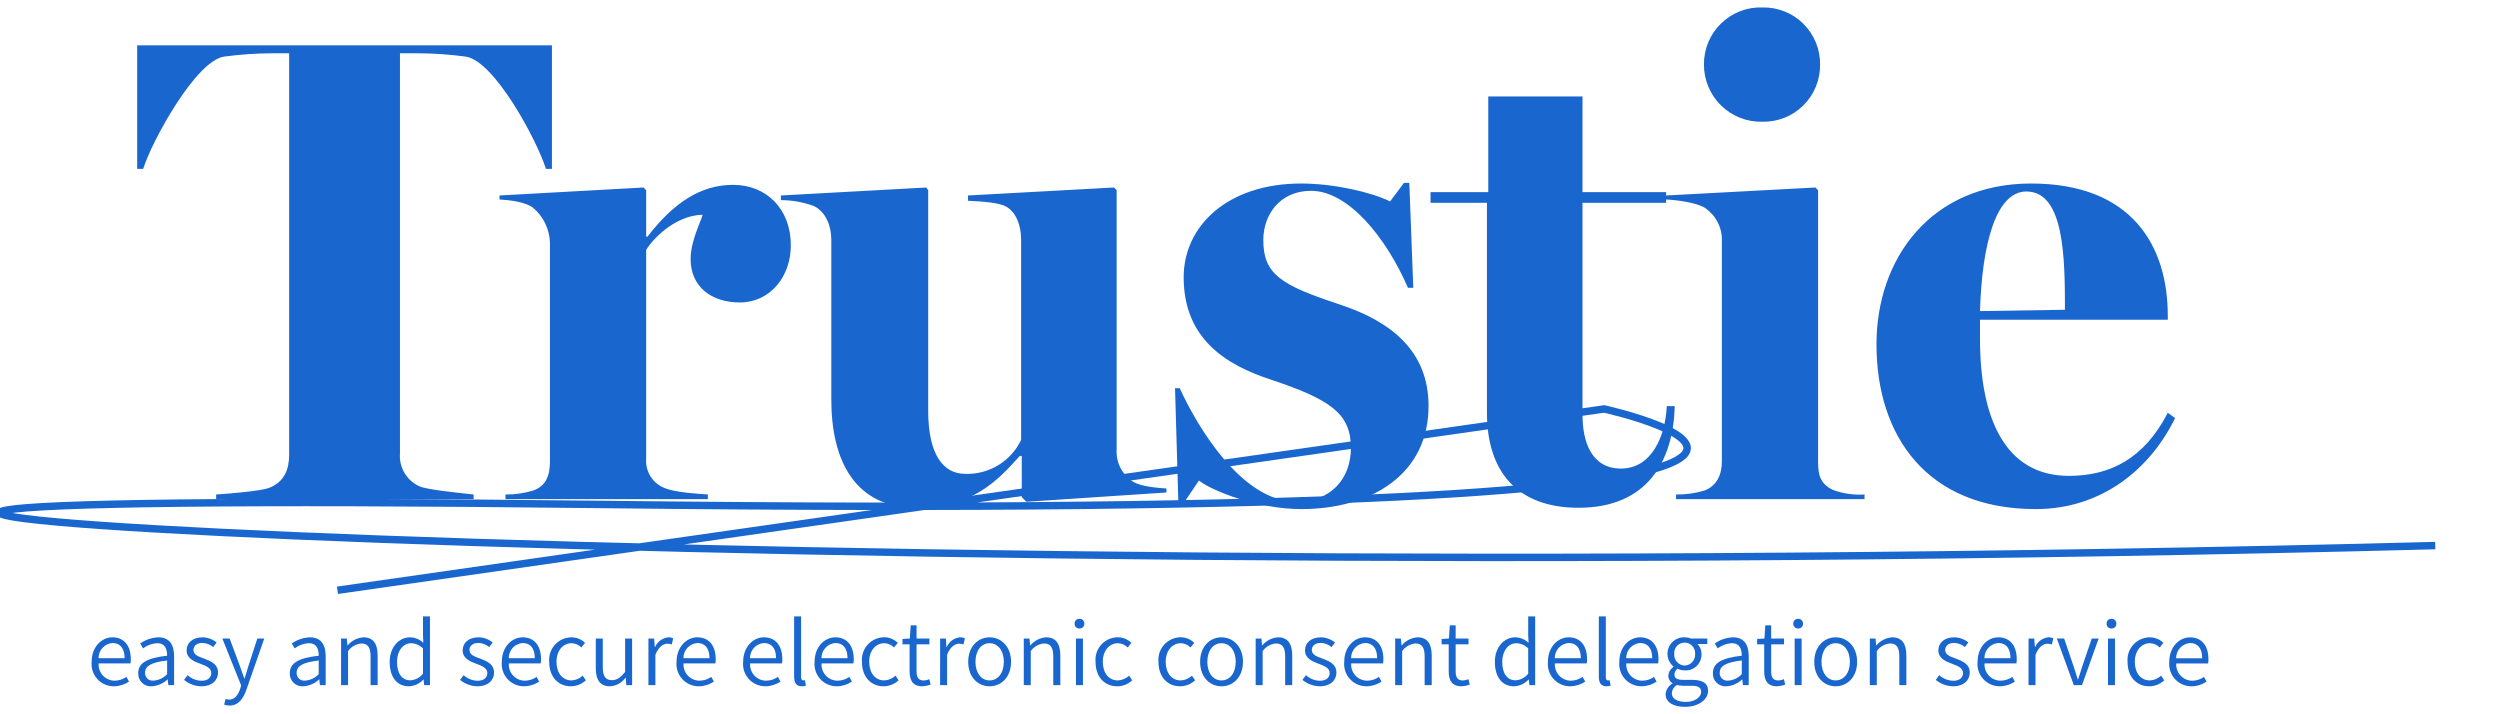
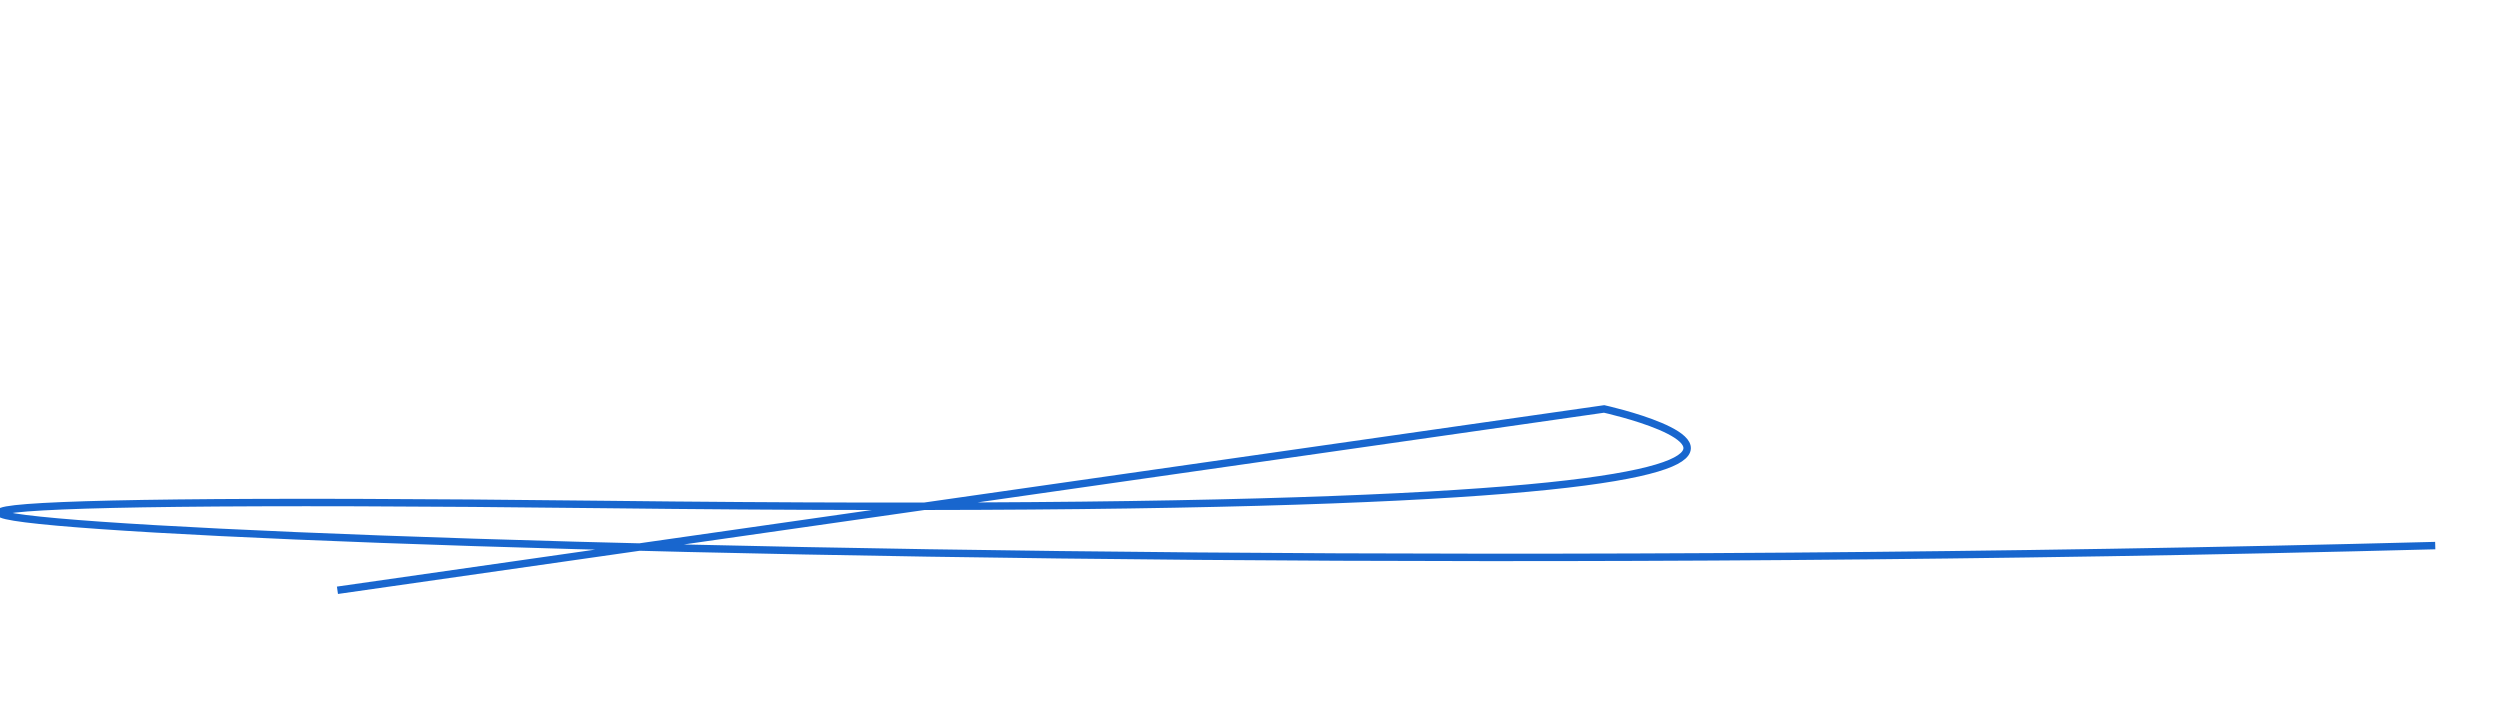
<svg xmlns="http://www.w3.org/2000/svg" width="168" height="48" viewBox="0 0 168 48" fill="none">
  <g clip-path="url(#clip0_399_189)">
-     <path d="M14.525 33.541H31.828V33.229C30.981 33.139 28.751 32.916 28.216 32.693C27.788 32.508 27.428 32.193 27.188 31.792C26.948 31.392 26.84 30.926 26.878 30.46V3.581H28.082C29.156 3.584 30.229 3.659 31.293 3.804C33.21 4.072 36.064 9.385 36.689 11.35H37.09V3.045H9.219V11.35H9.62C10.245 9.385 13.188 4.072 15.061 3.804C16.125 3.66 17.197 3.586 18.271 3.581H19.431V30.55C19.431 31.532 19.119 32.38 18.093 32.782C17.513 33.005 15.284 33.184 14.525 33.229V33.541ZM33.968 33.541H47.569V33.229C46.901 33.184 45.34 33.095 44.626 32.782C44.244 32.624 43.921 32.349 43.705 31.996C43.489 31.643 43.39 31.23 43.422 30.817V16.797C43.779 16.172 45.295 14.476 47.213 14.431C47.079 14.967 46.41 16.172 46.41 17.422C46.41 19.253 47.792 20.325 49.71 20.325C51.761 20.325 53.144 18.583 53.144 16.485C53.144 14.029 51.494 12.422 49.264 12.422C47.124 12.422 45.295 13.583 43.511 15.904H43.422V12.779L43.244 12.6L33.567 13.136V13.404C34.325 13.449 35.306 13.583 35.797 13.94C36.147 14.229 36.432 14.59 36.632 14.998C36.831 15.406 36.942 15.852 36.956 16.306V30.996C36.956 31.978 36.689 32.648 35.841 32.961C35.235 33.147 34.603 33.237 33.968 33.229V33.541ZM61.572 34.122C65.318 34.122 67.012 32.336 68.529 30.639H68.662V33.407L68.975 33.72L78.384 33.095V32.827C77.715 32.782 76.689 32.693 76.154 32.38C75.788 32.15 75.492 31.825 75.295 31.44C75.099 31.055 75.011 30.624 75.039 30.192V12.779L74.861 12.6L65.05 13.136V13.493C66.076 13.538 67.191 13.627 67.637 13.895C68.306 14.297 68.618 15.19 68.618 16.083V29.567C68.28 30.269 67.747 30.858 67.082 31.262C66.417 31.666 65.649 31.868 64.872 31.844C63.356 31.844 62.375 30.505 62.375 27.603V12.779L62.241 12.6L52.475 13.136V13.449C53.236 13.449 53.991 13.585 54.705 13.851C55.507 14.252 55.864 15.19 55.864 16.128V26.844C55.864 31.041 57.514 34.122 61.572 34.122ZM87.436 34.211C92.252 34.211 95.998 31.8 95.998 27.29C95.998 23.629 93.546 21.62 90.023 20.459C86.099 19.164 84.894 18.449 84.894 16.128C84.894 14.476 85.965 12.823 88.105 12.823C90.603 12.823 93.144 15.949 94.616 19.342H94.973L94.705 12.288H94.348L93.412 13.538C92.163 12.913 89.621 12.332 87.436 12.332C82.487 12.332 79.543 15.19 79.543 18.628C79.543 22.78 82.397 24.522 85.385 25.504C89.398 26.844 90.781 27.781 90.781 30.103C90.781 32.202 89.398 33.72 87.124 33.72C83.468 33.72 80.48 28.719 79.276 26.085H78.963L79.186 33.809H79.543L80.569 32.291C81.461 33.005 84.582 34.211 87.436 34.211ZM106.077 34.122C110.759 34.122 112.453 30.907 112.543 27.29H112.008C111.918 29.255 111.026 31.487 108.931 31.487C106.924 31.487 106.344 29.657 106.344 27.871V13.627H111.963V12.913H106.344V6.483H100.012V12.913H96.132V13.627H99.923V27.737C99.923 31.71 101.974 34.122 106.077 34.122ZM118.429 8.18C118.938 8.192 119.444 8.101 119.917 7.913C120.391 7.725 120.821 7.443 121.183 7.085C121.545 6.726 121.832 6.299 122.025 5.827C122.218 5.356 122.315 4.85 122.309 4.34C122.315 3.83 122.218 3.324 122.025 2.853C121.832 2.381 121.545 1.954 121.183 1.595C120.821 1.237 120.391 0.955 119.917 0.767C119.444 0.579 118.938 0.488 118.429 0.5C117.917 0.483 117.406 0.57 116.928 0.756C116.451 0.942 116.015 1.223 115.649 1.582C115.282 1.94 114.992 2.37 114.795 2.844C114.599 3.318 114.5 3.827 114.505 4.34C114.504 4.852 114.605 5.359 114.803 5.832C115.001 6.304 115.291 6.732 115.657 7.09C116.023 7.448 116.457 7.729 116.933 7.916C117.409 8.103 117.918 8.193 118.429 8.18ZM112.632 33.541H125.297V33.229C124.569 33.276 123.84 33.169 123.156 32.916C122.353 32.514 122.175 31.978 122.175 31.041V12.779L121.997 12.6L111.963 13.136V13.404C112.766 13.449 114.059 13.627 114.594 13.984C114.953 14.232 115.244 14.566 115.439 14.957C115.634 15.347 115.727 15.781 115.709 16.217V30.996C115.709 31.934 115.352 32.648 114.549 32.961C113.928 33.15 113.281 33.24 112.632 33.229V33.541ZM136.802 34.211C141.261 34.211 144.516 31.487 146.166 28.094L145.676 27.737C144.07 30.862 141.752 31.978 139.031 31.978C134.706 31.978 133.056 28.049 133.056 22.78V21.486H145.676V21.218C145.676 16.574 143.312 12.332 136.49 12.332C129.756 12.332 126.099 17.378 126.099 23.138C126.099 29.299 129.488 34.211 136.802 34.211ZM133.056 20.905C133.19 16.395 134.126 12.868 136.177 12.868C138.719 12.868 138.764 17.333 138.764 20.816L133.056 20.905Z" fill="#1966CE" />
-     <path d="M7.642 46.119C8.009 46.117 8.366 46.006 8.668 45.8L8.494 45.487C8.262 45.652 7.985 45.741 7.7 45.742C7.552 45.741 7.406 45.71 7.27 45.65C7.135 45.59 7.013 45.503 6.913 45.395C6.812 45.286 6.735 45.157 6.686 45.017C6.637 44.878 6.617 44.729 6.628 44.581H8.768C8.786 44.488 8.793 44.392 8.791 44.297C8.79 43.391 8.338 42.828 7.556 42.828C6.837 42.828 6.158 43.46 6.158 44.476C6.138 44.684 6.161 44.893 6.226 45.092C6.291 45.29 6.397 45.472 6.537 45.627C6.676 45.782 6.847 45.905 7.038 45.99C7.228 46.075 7.434 46.119 7.642 46.119ZM6.622 44.232C6.618 43.974 6.714 43.724 6.888 43.534C7.063 43.344 7.304 43.228 7.561 43.211C8.071 43.211 8.373 43.565 8.373 44.232H6.622ZM10.199 46.119C10.594 46.095 10.967 45.933 11.254 45.66H11.271L11.312 46.043H11.7V44.099C11.7 43.344 11.399 42.828 10.64 42.828C10.203 42.845 9.78 42.988 9.422 43.24L9.614 43.571C9.888 43.36 10.219 43.239 10.564 43.222C11.103 43.222 11.237 43.64 11.231 44.064C9.886 44.215 9.289 44.551 9.289 45.236C9.283 45.356 9.302 45.476 9.346 45.588C9.39 45.7 9.458 45.801 9.544 45.885C9.63 45.968 9.733 46.032 9.846 46.073C9.959 46.113 10.079 46.129 10.199 46.119ZM10.327 45.736C10.252 45.746 10.177 45.741 10.105 45.719C10.034 45.697 9.968 45.659 9.912 45.609C9.857 45.558 9.813 45.496 9.785 45.426C9.756 45.357 9.743 45.282 9.747 45.207C9.747 44.778 10.124 44.511 11.231 44.383V45.3C10.997 45.556 10.673 45.712 10.327 45.736ZM13.532 46.119C14.257 46.119 14.651 45.701 14.651 45.202C14.651 44.604 14.141 44.424 13.683 44.244C13.324 44.116 12.999 43.994 12.999 43.681C12.999 43.425 13.19 43.205 13.608 43.205C13.872 43.215 14.125 43.313 14.327 43.483L14.559 43.176C14.29 42.956 13.955 42.833 13.608 42.828C12.93 42.828 12.54 43.216 12.54 43.704C12.54 44.24 13.021 44.447 13.468 44.609C13.821 44.737 14.198 44.888 14.198 45.225C14.198 45.515 13.984 45.747 13.549 45.747C13.198 45.742 12.862 45.608 12.604 45.37L12.366 45.689C12.695 45.96 13.106 46.112 13.532 46.119ZM15.422 47.414C16.031 47.414 16.356 46.932 16.564 46.334L17.758 42.909H17.294L16.709 44.704C16.622 44.977 16.531 45.302 16.442 45.586H16.413C16.308 45.302 16.198 44.977 16.101 44.704L15.432 42.91H14.941L16.205 46.061L16.135 46.304C15.996 46.711 15.764 47.013 15.405 47.013C15.322 47.011 15.24 46.996 15.162 46.968L15.063 47.351C15.178 47.395 15.3 47.416 15.422 47.413V47.414ZM20.385 46.119C20.779 46.095 21.153 45.933 21.44 45.66H21.459L21.498 46.043H21.886V44.099C21.886 43.344 21.585 42.828 20.825 42.828C20.388 42.845 19.966 42.988 19.608 43.24L19.799 43.571C20.073 43.36 20.405 43.239 20.75 43.222C21.289 43.222 21.422 43.64 21.417 44.064C20.072 44.215 19.475 44.551 19.475 45.236C19.468 45.356 19.488 45.476 19.532 45.588C19.576 45.7 19.643 45.801 19.73 45.885C19.816 45.968 19.919 46.032 20.032 46.073C20.145 46.113 20.265 46.129 20.385 46.119ZM20.512 45.736C20.438 45.746 20.363 45.741 20.291 45.719C20.219 45.697 20.153 45.659 20.098 45.609C20.042 45.558 19.999 45.496 19.97 45.426C19.942 45.357 19.929 45.282 19.933 45.207C19.933 44.778 20.309 44.511 21.417 44.383V45.3C21.182 45.556 20.858 45.712 20.512 45.736ZM22.92 46.043H23.39V43.751C23.493 43.606 23.626 43.486 23.78 43.398C23.934 43.31 24.105 43.256 24.282 43.24C24.717 43.24 24.902 43.508 24.902 44.11V46.043H25.377V44.052C25.377 43.251 25.076 42.828 24.421 42.828C24.218 42.842 24.02 42.897 23.838 42.99C23.657 43.083 23.497 43.211 23.366 43.367H23.348L23.304 42.909H22.921L22.92 46.043ZM27.479 46.119C27.849 46.102 28.198 45.939 28.449 45.666H28.466L28.505 46.043H28.893V41.423H28.425V42.653L28.449 43.199C28.207 42.965 27.886 42.833 27.55 42.828C26.831 42.828 26.186 43.466 26.186 44.476C26.186 45.527 26.692 46.119 27.479 46.119ZM27.578 45.717C27.004 45.717 26.679 45.247 26.679 44.475C26.679 43.743 27.091 43.224 27.624 43.224C27.926 43.233 28.212 43.357 28.424 43.573V45.27C28.323 45.4 28.195 45.508 28.05 45.585C27.904 45.662 27.744 45.708 27.579 45.718L27.578 45.717ZM32.082 46.119C32.806 46.119 33.2 45.701 33.2 45.202C33.2 44.604 32.69 44.424 32.232 44.244C31.873 44.116 31.548 43.994 31.548 43.681C31.548 43.425 31.74 43.205 32.157 43.205C32.421 43.215 32.674 43.313 32.876 43.483L33.108 43.176C32.839 42.956 32.504 42.833 32.157 42.828C31.479 42.828 31.09 43.216 31.09 43.704C31.09 44.24 31.572 44.447 32.018 44.609C32.371 44.737 32.748 44.888 32.748 45.225C32.748 45.515 32.534 45.747 32.099 45.747C31.748 45.742 31.412 45.608 31.154 45.37L30.916 45.689C31.246 45.961 31.657 46.112 32.084 46.119H32.082ZM35.206 46.119C35.572 46.117 35.93 46.006 36.232 45.8L36.058 45.487C35.826 45.652 35.549 45.741 35.264 45.742C35.116 45.741 34.97 45.709 34.835 45.65C34.7 45.59 34.578 45.502 34.478 45.394C34.378 45.285 34.301 45.157 34.252 45.017C34.203 44.877 34.183 44.729 34.194 44.581H36.334C36.352 44.488 36.359 44.392 36.357 44.297C36.357 43.392 35.905 42.828 35.123 42.828C34.402 42.828 33.722 43.46 33.722 44.476C33.702 44.684 33.724 44.894 33.79 45.092C33.855 45.29 33.961 45.473 34.101 45.628C34.241 45.782 34.412 45.906 34.603 45.991C34.793 46.075 35 46.119 35.208 46.119H35.206ZM34.188 44.232C34.184 43.974 34.279 43.724 34.454 43.534C34.629 43.344 34.87 43.228 35.127 43.211C35.637 43.211 35.939 43.565 35.939 44.232H34.188ZM38.36 46.119C38.734 46.115 39.094 45.972 39.369 45.717L39.16 45.404C38.955 45.598 38.687 45.712 38.405 45.724C37.802 45.724 37.396 45.225 37.396 44.474C37.396 43.723 37.831 43.224 38.416 43.224C38.661 43.23 38.894 43.332 39.066 43.508L39.315 43.2C39.07 42.96 38.74 42.826 38.397 42.828C38.188 42.831 37.982 42.876 37.792 42.961C37.602 43.047 37.431 43.171 37.292 43.326C37.152 43.48 37.045 43.663 36.979 43.861C36.913 44.059 36.888 44.268 36.907 44.476C36.907 45.515 37.539 46.119 38.36 46.119ZM40.986 46.119C41.192 46.109 41.393 46.052 41.574 45.952C41.755 45.852 41.911 45.713 42.03 45.544H42.047L42.089 46.043H42.478V42.909H42.008V45.155C41.696 45.538 41.458 45.707 41.127 45.707C40.687 45.707 40.507 45.439 40.507 44.842V42.909H40.037V44.9C40.037 45.701 40.333 46.119 40.988 46.119H40.986ZM43.574 46.043H44.043V44C44.258 43.453 44.582 43.257 44.849 43.257C44.95 43.256 45.05 43.274 45.145 43.309L45.237 42.897C45.135 42.846 45.021 42.822 44.907 42.828C44.714 42.847 44.53 42.919 44.374 43.034C44.218 43.149 44.096 43.305 44.02 43.483H44.002L43.958 42.909H43.575L43.574 46.043ZM46.947 46.119C47.314 46.117 47.671 46.006 47.973 45.8L47.799 45.487C47.567 45.652 47.29 45.741 47.005 45.742C46.857 45.741 46.711 45.71 46.575 45.65C46.44 45.59 46.318 45.503 46.218 45.395C46.117 45.286 46.04 45.157 45.991 45.017C45.942 44.878 45.922 44.729 45.932 44.581H48.073C48.091 44.488 48.098 44.392 48.096 44.297C48.096 43.392 47.644 42.828 46.861 42.828C46.142 42.828 45.464 43.461 45.464 44.477C45.444 44.684 45.467 44.894 45.532 45.092C45.597 45.29 45.703 45.472 45.843 45.627C45.982 45.782 46.153 45.905 46.343 45.99C46.533 46.075 46.739 46.118 46.947 46.119ZM45.927 44.232C45.923 43.974 46.019 43.724 46.193 43.534C46.368 43.344 46.609 43.228 46.866 43.211C47.377 43.211 47.678 43.565 47.678 44.232H45.927ZM51.423 46.119C51.789 46.117 52.146 46.006 52.449 45.8L52.275 45.487C52.043 45.652 51.765 45.741 51.48 45.742C51.332 45.741 51.186 45.71 51.051 45.65C50.915 45.59 50.794 45.503 50.693 45.395C50.592 45.286 50.515 45.157 50.466 45.017C50.417 44.878 50.397 44.729 50.408 44.581H52.548C52.566 44.488 52.574 44.392 52.572 44.297C52.572 43.392 52.12 42.828 51.337 42.828C50.618 42.828 49.94 43.461 49.94 44.477C49.919 44.684 49.942 44.894 50.007 45.092C50.072 45.29 50.178 45.472 50.318 45.627C50.458 45.782 50.628 45.905 50.818 45.99C51.009 46.075 51.215 46.118 51.423 46.119ZM50.4 44.232C50.397 43.974 50.492 43.724 50.666 43.534C50.841 43.344 51.082 43.228 51.34 43.211C51.85 43.211 52.151 43.565 52.151 44.232H50.4ZM53.875 46.119C53.971 46.121 54.067 46.107 54.159 46.078L54.09 45.712C54.053 45.721 54.017 45.725 53.98 45.724C53.898 45.724 53.834 45.66 53.834 45.503V41.423H53.365V45.469C53.365 45.886 53.516 46.119 53.875 46.119ZM56.223 46.119C56.589 46.117 56.946 46.006 57.249 45.8L57.075 45.487C56.843 45.652 56.565 45.741 56.281 45.742C56.133 45.741 55.986 45.71 55.851 45.65C55.715 45.59 55.594 45.503 55.493 45.395C55.392 45.286 55.315 45.157 55.266 45.017C55.217 44.878 55.197 44.729 55.208 44.581H57.349C57.366 44.488 57.374 44.392 57.372 44.297C57.372 43.392 56.919 42.828 56.137 42.828C55.418 42.828 54.74 43.461 54.74 44.477C54.719 44.684 54.742 44.894 54.807 45.092C54.873 45.29 54.978 45.472 55.118 45.627C55.258 45.782 55.428 45.905 55.618 45.99C55.809 46.075 56.015 46.118 56.223 46.119ZM55.203 44.232C55.199 43.974 55.294 43.724 55.469 43.534C55.644 43.344 55.884 43.228 56.142 43.211C56.652 43.211 56.953 43.565 56.953 44.232H55.203ZM59.377 46.119C59.751 46.115 60.111 45.972 60.385 45.717L60.177 45.404C59.971 45.599 59.701 45.712 59.419 45.724C58.816 45.724 58.41 45.224 58.41 44.473C58.41 43.722 58.845 43.223 59.43 43.223C59.675 43.23 59.908 43.332 60.079 43.508L60.329 43.2C60.085 42.958 59.756 42.822 59.413 42.823C59.204 42.825 58.998 42.87 58.808 42.956C58.618 43.041 58.447 43.165 58.307 43.32C58.167 43.475 58.061 43.657 57.995 43.855C57.929 44.053 57.904 44.263 57.923 44.471C57.922 45.515 58.553 46.119 59.377 46.119ZM61.985 46.119C62.176 46.108 62.363 46.069 62.542 46.003L62.449 45.641C62.334 45.694 62.21 45.724 62.084 45.731C61.707 45.731 61.593 45.498 61.593 45.115V43.298H62.457V42.909H61.593V42.021H61.199L61.141 42.909L60.648 42.938V43.298H61.124V45.097C61.122 45.707 61.33 46.119 61.985 46.119ZM63.174 46.043H63.645V44C63.859 43.454 64.184 43.257 64.451 43.257C64.552 43.256 64.652 43.274 64.746 43.309L64.839 42.897C64.736 42.846 64.623 42.822 64.508 42.828C64.316 42.847 64.131 42.919 63.975 43.034C63.819 43.149 63.697 43.305 63.621 43.483H63.604L63.559 42.909H63.177L63.174 46.043ZM66.501 46.119C67.267 46.119 67.945 45.515 67.945 44.476C67.945 43.437 67.267 42.828 66.501 42.828C65.736 42.828 65.064 43.432 65.064 44.477C65.064 45.522 65.736 46.119 66.501 46.119ZM66.501 45.724C65.939 45.724 65.551 45.225 65.551 44.474C65.551 43.723 65.939 43.224 66.501 43.224C67.064 43.224 67.458 43.729 67.458 44.474C67.458 45.219 67.064 45.724 66.501 45.724ZM68.797 46.043H69.267V43.751C69.37 43.606 69.503 43.486 69.657 43.398C69.811 43.31 69.982 43.256 70.159 43.24C70.593 43.24 70.779 43.508 70.779 44.11V46.043H71.254V44.052C71.254 43.251 70.953 42.828 70.298 42.828C70.095 42.842 69.897 42.897 69.715 42.99C69.534 43.083 69.373 43.211 69.243 43.367H69.225L69.181 42.909H68.798L68.797 46.043ZM72.304 46.043H72.774V42.909H72.304V46.043ZM72.542 42.236C72.586 42.237 72.629 42.23 72.67 42.214C72.71 42.198 72.747 42.173 72.778 42.142C72.808 42.111 72.832 42.074 72.847 42.033C72.863 41.992 72.869 41.948 72.867 41.905C72.868 41.862 72.861 41.819 72.845 41.779C72.829 41.74 72.805 41.704 72.774 41.674C72.744 41.644 72.707 41.62 72.668 41.605C72.627 41.59 72.585 41.583 72.542 41.585C72.499 41.582 72.455 41.588 72.415 41.603C72.374 41.617 72.337 41.641 72.305 41.671C72.274 41.701 72.25 41.737 72.233 41.778C72.217 41.818 72.21 41.861 72.212 41.905C72.209 41.949 72.216 41.993 72.231 42.034C72.247 42.076 72.271 42.113 72.302 42.145C72.334 42.176 72.371 42.2 72.412 42.216C72.454 42.231 72.498 42.238 72.542 42.236ZM75.075 46.12C75.45 46.117 75.81 45.973 76.084 45.718L75.876 45.406C75.669 45.6 75.4 45.713 75.117 45.725C74.514 45.725 74.109 45.226 74.109 44.475C74.109 43.724 74.543 43.224 75.129 43.224C75.374 43.231 75.607 43.333 75.778 43.509L76.028 43.201C75.784 42.959 75.455 42.824 75.112 42.824C74.903 42.826 74.696 42.871 74.505 42.957C74.315 43.043 74.144 43.167 74.004 43.322C73.864 43.478 73.757 43.66 73.691 43.859C73.625 44.057 73.601 44.268 73.62 44.476C73.62 45.515 74.252 46.119 75.075 46.119V46.12ZM79.302 46.12C79.676 46.117 80.036 45.973 80.31 45.718L80.102 45.406C79.895 45.6 79.626 45.713 79.344 45.725C78.741 45.725 78.335 45.226 78.335 44.475C78.335 43.724 78.77 43.224 79.355 43.224C79.6 43.231 79.833 43.333 80.004 43.509L80.254 43.201C80.01 42.959 79.681 42.824 79.338 42.824C79.129 42.826 78.923 42.871 78.733 42.957C78.543 43.043 78.372 43.167 78.232 43.322C78.092 43.477 77.986 43.659 77.92 43.857C77.854 44.055 77.829 44.264 77.848 44.472C77.847 45.515 78.478 46.119 79.302 46.119V46.12ZM82.084 46.12C82.85 46.12 83.528 45.516 83.528 44.477C83.528 43.438 82.85 42.828 82.084 42.828C81.319 42.828 80.647 43.432 80.647 44.477C80.647 45.522 81.319 46.119 82.084 46.119V46.12ZM82.084 45.725C81.522 45.725 81.133 45.226 81.133 44.475C81.133 43.724 81.522 43.225 82.084 43.225C82.647 43.225 83.041 43.73 83.041 44.475C83.041 45.22 82.647 45.724 82.084 45.724V45.725ZM84.381 46.043H84.85V43.751C84.954 43.606 85.087 43.486 85.241 43.398C85.395 43.31 85.566 43.256 85.742 43.24C86.177 43.24 86.363 43.508 86.363 44.11V46.043H86.838V44.052C86.838 43.251 86.537 42.828 85.881 42.828C85.678 42.842 85.481 42.897 85.299 42.99C85.118 43.083 84.957 43.211 84.827 43.367H84.809L84.765 42.909H84.381V46.043ZM88.688 46.119C89.413 46.119 89.807 45.701 89.807 45.202C89.807 44.604 89.297 44.424 88.839 44.244C88.479 44.116 88.155 43.994 88.155 43.681C88.155 43.425 88.346 43.205 88.763 43.205C89.027 43.215 89.28 43.313 89.482 43.483L89.714 43.176C89.445 42.956 89.111 42.833 88.763 42.828C88.085 42.828 87.697 43.216 87.697 43.704C87.697 44.24 88.178 44.447 88.624 44.609C88.978 44.737 89.355 44.888 89.355 45.225C89.355 45.515 89.14 45.747 88.706 45.747C88.355 45.742 88.019 45.608 87.761 45.37L87.523 45.689C87.851 45.96 88.262 46.111 88.687 46.119H88.688ZM91.813 46.119C92.179 46.117 92.536 46.006 92.838 45.8L92.665 45.487C92.433 45.652 92.155 45.741 91.87 45.742C91.722 45.741 91.576 45.709 91.441 45.65C91.306 45.59 91.185 45.502 91.084 45.394C90.984 45.285 90.907 45.157 90.858 45.017C90.809 44.877 90.79 44.729 90.8 44.581H92.941C92.958 44.488 92.966 44.392 92.964 44.297C92.964 43.392 92.512 42.828 91.729 42.828C91.01 42.828 90.332 43.461 90.332 44.477C90.311 44.684 90.334 44.893 90.399 45.091C90.464 45.289 90.57 45.471 90.709 45.626C90.848 45.78 91.019 45.904 91.208 45.989C91.398 46.074 91.604 46.118 91.812 46.119H91.813ZM90.793 44.232C90.789 43.974 90.884 43.724 91.059 43.534C91.233 43.344 91.474 43.228 91.732 43.211C92.242 43.211 92.543 43.565 92.543 44.232H90.793ZM93.754 46.043H94.224V43.751C94.327 43.606 94.46 43.486 94.614 43.398C94.768 43.31 94.939 43.256 95.115 43.24C95.55 43.24 95.736 43.508 95.736 44.11V46.043H96.211V44.052C96.211 43.251 95.91 42.828 95.255 42.828C95.052 42.842 94.853 42.897 94.672 42.99C94.491 43.083 94.33 43.211 94.2 43.367H94.182L94.138 42.909H93.755L93.754 46.043ZM98.213 46.119C98.404 46.108 98.591 46.069 98.77 46.003L98.676 45.641C98.561 45.693 98.437 45.723 98.311 45.728C97.934 45.728 97.82 45.496 97.82 45.113V43.298H98.684V42.909H97.82V42.021H97.426L97.368 42.909L96.877 42.938V43.298H97.353V45.097C97.348 45.707 97.557 46.119 98.212 46.119H98.213ZM101.75 46.119C102.119 46.102 102.467 45.939 102.718 45.666H102.735L102.776 46.043H103.164V41.423H102.695V42.653L102.718 43.199C102.476 42.965 102.153 42.832 101.817 42.828C101.098 42.828 100.455 43.467 100.455 44.477C100.456 45.527 100.96 46.119 101.748 46.119H101.75ZM101.848 45.717C101.274 45.717 100.95 45.247 100.95 44.475C100.95 43.743 101.361 43.224 101.895 43.224C102.196 43.233 102.483 43.357 102.695 43.573V45.27C102.593 45.4 102.465 45.508 102.319 45.585C102.173 45.663 102.012 45.708 101.847 45.718L101.848 45.717ZM105.5 46.119C105.867 46.117 106.224 46.006 106.526 45.8L106.352 45.487C106.12 45.652 105.843 45.741 105.558 45.742C105.41 45.741 105.264 45.709 105.129 45.65C104.994 45.59 104.872 45.502 104.772 45.394C104.672 45.285 104.595 45.157 104.546 45.017C104.497 44.877 104.477 44.729 104.488 44.581H106.628C106.646 44.488 106.654 44.392 106.651 44.297C106.651 43.392 106.199 42.828 105.417 42.828C104.698 42.828 104.019 43.461 104.019 44.477C103.999 44.684 104.022 44.893 104.087 45.091C104.152 45.289 104.257 45.471 104.397 45.626C104.536 45.78 104.706 45.904 104.896 45.989C105.086 46.074 105.291 46.118 105.499 46.119H105.5ZM104.48 44.232C104.476 43.974 104.571 43.724 104.746 43.534C104.921 43.344 105.162 43.228 105.419 43.211C105.929 43.211 106.231 43.565 106.231 44.232H104.48ZM107.951 46.119C108.048 46.121 108.144 46.107 108.235 46.078L108.166 45.712C108.13 45.721 108.093 45.725 108.056 45.724C107.975 45.724 107.911 45.66 107.911 45.503V41.423H107.441V45.469C107.441 45.886 107.592 46.119 107.951 46.119ZM110.299 46.119C110.665 46.117 111.023 46.006 111.325 45.8L111.151 45.487C110.919 45.652 110.641 45.741 110.357 45.742C110.209 45.741 110.063 45.709 109.928 45.65C109.792 45.59 109.671 45.502 109.571 45.394C109.47 45.285 109.393 45.157 109.345 45.017C109.296 44.877 109.276 44.729 109.286 44.581H111.427C111.445 44.488 111.452 44.392 111.45 44.297C111.45 43.392 110.998 42.828 110.215 42.828C109.497 42.828 108.818 43.461 108.818 44.477C108.798 44.684 108.821 44.894 108.886 45.092C108.951 45.289 109.056 45.471 109.196 45.626C109.335 45.781 109.505 45.904 109.695 45.989C109.885 46.074 110.091 46.118 110.299 46.119ZM109.279 44.232C109.275 43.974 109.37 43.724 109.545 43.534C109.72 43.344 109.961 43.228 110.218 43.211C110.728 43.211 111.03 43.565 111.03 44.232H109.279ZM113.221 47.5C114.172 47.5 114.782 46.995 114.782 46.429C114.782 45.912 114.422 45.686 113.703 45.686H113.079C112.65 45.686 112.523 45.535 112.523 45.331C112.524 45.254 112.543 45.178 112.58 45.109C112.616 45.04 112.668 44.981 112.731 44.937C112.881 45.012 113.045 45.052 113.213 45.053C113.36 45.061 113.508 45.039 113.647 44.987C113.785 44.935 113.912 44.856 114.018 44.752C114.124 44.649 114.208 44.525 114.264 44.388C114.32 44.251 114.347 44.104 114.343 43.956C114.345 43.83 114.322 43.706 114.275 43.589C114.228 43.472 114.159 43.366 114.07 43.277H114.731V42.909H113.647C113.508 42.856 113.361 42.829 113.213 42.828C113.062 42.82 112.912 42.844 112.771 42.897C112.63 42.95 112.501 43.031 112.393 43.136C112.284 43.24 112.198 43.366 112.14 43.505C112.081 43.644 112.052 43.793 112.053 43.944C112.055 44.106 112.092 44.267 112.162 44.413C112.232 44.56 112.333 44.689 112.459 44.792V44.815C112.36 44.879 112.278 44.965 112.218 45.065C112.157 45.166 112.121 45.279 112.111 45.396C112.108 45.499 112.132 45.601 112.182 45.691C112.231 45.781 112.304 45.857 112.392 45.909V45.932C112.261 46.005 112.151 46.108 112.07 46.234C111.989 46.36 111.94 46.503 111.928 46.652C111.928 47.193 112.45 47.5 113.221 47.5ZM113.209 44.726C113.111 44.723 113.015 44.7 112.925 44.658C112.836 44.617 112.757 44.558 112.691 44.484C112.625 44.411 112.575 44.325 112.544 44.232C112.512 44.139 112.5 44.04 112.508 43.942C112.5 43.845 112.512 43.747 112.543 43.655C112.575 43.563 112.625 43.479 112.691 43.407C112.757 43.336 112.837 43.279 112.927 43.24C113.016 43.202 113.112 43.182 113.209 43.183C113.306 43.183 113.402 43.203 113.491 43.242C113.58 43.281 113.659 43.338 113.725 43.409C113.791 43.481 113.842 43.565 113.874 43.656C113.905 43.748 113.918 43.845 113.911 43.942C113.919 44.04 113.906 44.139 113.875 44.232C113.843 44.325 113.793 44.411 113.728 44.484C113.662 44.558 113.582 44.617 113.493 44.658C113.404 44.7 113.308 44.723 113.209 44.726ZM113.285 47.169C112.699 47.169 112.346 46.943 112.346 46.595C112.352 46.48 112.387 46.369 112.447 46.271C112.506 46.172 112.589 46.09 112.688 46.032C112.819 46.063 112.954 46.081 113.089 46.084H113.663C114.092 46.084 114.318 46.188 114.318 46.496C114.317 46.833 113.911 47.169 113.285 47.169ZM116.015 46.119C116.409 46.094 116.782 45.932 117.068 45.66H117.085L117.126 46.043H117.514V44.099C117.514 43.344 117.213 42.828 116.454 42.828C116.017 42.845 115.594 42.988 115.236 43.24L115.427 43.571C115.702 43.36 116.033 43.239 116.378 43.222C116.917 43.222 117.051 43.64 117.045 44.064C115.702 44.215 115.106 44.551 115.106 45.236C115.1 45.356 115.119 45.476 115.163 45.588C115.207 45.7 115.274 45.801 115.361 45.884C115.447 45.968 115.55 46.032 115.663 46.072C115.775 46.113 115.896 46.129 116.015 46.119ZM116.143 45.736C116.069 45.746 115.993 45.741 115.921 45.719C115.85 45.697 115.784 45.659 115.728 45.609C115.673 45.558 115.629 45.496 115.601 45.426C115.572 45.357 115.559 45.282 115.563 45.207C115.563 44.778 115.94 44.511 117.047 44.383V45.3C116.813 45.556 116.489 45.712 116.143 45.736ZM119.412 46.119C119.603 46.108 119.79 46.069 119.969 46.003L119.877 45.641C119.762 45.693 119.638 45.723 119.512 45.728C119.135 45.728 119.022 45.496 119.022 45.113V43.298H119.886V42.909H119.022V42.021H118.628L118.57 42.909L118.079 42.938V43.298H118.554V45.097C118.549 45.707 118.757 46.119 119.412 46.119ZM120.601 46.043H121.07V42.909H120.601V46.043ZM120.838 42.236C120.882 42.237 120.926 42.23 120.966 42.214C121.007 42.198 121.044 42.173 121.074 42.142C121.105 42.111 121.129 42.074 121.144 42.033C121.159 41.992 121.166 41.948 121.163 41.905C121.165 41.862 121.157 41.819 121.141 41.779C121.125 41.74 121.101 41.704 121.071 41.674C121.04 41.644 121.004 41.62 120.964 41.605C120.924 41.59 120.881 41.583 120.838 41.585C120.795 41.582 120.752 41.588 120.711 41.603C120.67 41.617 120.633 41.641 120.602 41.671C120.57 41.701 120.546 41.737 120.53 41.778C120.514 41.818 120.506 41.861 120.508 41.905C120.505 41.949 120.512 41.993 120.528 42.034C120.543 42.076 120.568 42.113 120.599 42.145C120.63 42.176 120.668 42.2 120.709 42.216C120.75 42.231 120.794 42.238 120.838 42.236ZM123.356 46.119C124.121 46.119 124.799 45.515 124.799 44.476C124.799 43.437 124.12 42.828 123.356 42.828C122.592 42.828 121.918 43.432 121.918 44.477C121.918 45.522 122.589 46.119 123.356 46.119ZM123.356 45.724C122.793 45.724 122.405 45.225 122.405 44.474C122.405 43.723 122.793 43.224 123.356 43.224C123.918 43.224 124.312 43.729 124.312 44.474C124.312 45.219 123.917 45.724 123.356 45.724ZM125.65 46.043H126.121V43.751C126.224 43.606 126.357 43.486 126.511 43.398C126.665 43.31 126.836 43.256 127.013 43.24C127.447 43.24 127.633 43.508 127.633 44.11V46.043H128.108V44.052C128.108 43.251 127.807 42.828 127.152 42.828C126.949 42.842 126.751 42.897 126.569 42.99C126.388 43.083 126.227 43.211 126.097 43.367H126.079L126.035 42.909H125.652L125.65 46.043ZM131.249 46.119C131.974 46.119 132.368 45.701 132.368 45.202C132.368 44.604 131.858 44.424 131.4 44.244C131.04 44.116 130.716 43.994 130.716 43.681C130.716 43.425 130.907 43.205 131.324 43.205C131.588 43.215 131.841 43.313 132.043 43.483L132.275 43.176C132.006 42.956 131.671 42.833 131.324 42.828C130.646 42.828 130.258 43.216 130.258 43.704C130.258 44.24 130.739 44.447 131.185 44.609C131.539 44.737 131.916 44.888 131.916 45.225C131.916 45.515 131.701 45.747 131.266 45.747C130.916 45.742 130.579 45.608 130.321 45.37L130.084 45.689C130.412 45.96 130.823 46.112 131.249 46.119ZM134.374 46.119C134.74 46.117 135.097 46.006 135.399 45.8L135.225 45.487C134.993 45.652 134.716 45.741 134.431 45.742C134.283 45.741 134.137 45.709 134.002 45.65C133.867 45.59 133.745 45.502 133.645 45.394C133.545 45.285 133.468 45.157 133.419 45.017C133.37 44.877 133.35 44.729 133.361 44.581H135.501C135.519 44.488 135.527 44.392 135.525 44.297C135.525 43.392 135.072 42.828 134.29 42.828C133.571 42.828 132.893 43.461 132.893 44.477C132.872 44.684 132.895 44.894 132.96 45.092C133.025 45.29 133.131 45.472 133.271 45.627C133.41 45.781 133.581 45.905 133.771 45.99C133.961 46.074 134.167 46.118 134.375 46.119H134.374ZM133.353 44.232C133.349 43.974 133.445 43.724 133.619 43.534C133.794 43.344 134.035 43.228 134.292 43.211C134.803 43.211 135.104 43.565 135.104 44.232H133.353ZM136.317 46.043H136.787V44C137.001 43.454 137.326 43.257 137.592 43.257C137.693 43.256 137.794 43.274 137.888 43.309L137.981 42.897C137.878 42.846 137.765 42.822 137.65 42.828C137.457 42.847 137.273 42.919 137.117 43.034C136.961 43.149 136.839 43.305 136.763 43.483H136.746L136.701 42.909H136.319L136.317 46.043ZM139.361 46.043H139.911L141.03 42.909H140.566L139.945 44.731C139.852 45.039 139.748 45.356 139.649 45.654H139.626C139.527 45.358 139.423 45.039 139.33 44.731L138.711 42.909H138.221L139.361 46.043ZM141.656 46.043H142.126V42.909H141.656V46.043ZM141.894 42.236C141.938 42.237 141.981 42.23 142.022 42.214C142.062 42.198 142.099 42.173 142.13 42.142C142.16 42.111 142.184 42.074 142.199 42.033C142.215 41.992 142.221 41.948 142.219 41.905C142.22 41.862 142.212 41.819 142.197 41.779C142.181 41.74 142.157 41.704 142.126 41.674C142.096 41.644 142.059 41.62 142.019 41.605C141.979 41.59 141.937 41.583 141.894 41.585C141.851 41.582 141.807 41.588 141.766 41.603C141.726 41.617 141.688 41.641 141.657 41.671C141.626 41.701 141.601 41.737 141.585 41.778C141.569 41.818 141.562 41.861 141.563 41.905C141.561 41.949 141.568 41.993 141.583 42.034C141.599 42.076 141.623 42.113 141.654 42.145C141.686 42.176 141.723 42.2 141.764 42.216C141.806 42.231 141.85 42.238 141.894 42.236ZM144.427 46.12C144.802 46.117 145.161 45.973 145.436 45.718L145.227 45.406C145.021 45.6 144.752 45.713 144.469 45.725C143.866 45.725 143.46 45.226 143.46 44.475C143.46 43.724 143.895 43.224 144.481 43.224C144.726 43.231 144.959 43.333 145.13 43.509L145.379 43.201C145.135 42.961 144.805 42.827 144.462 42.828C144.253 42.831 144.048 42.876 143.857 42.961C143.667 43.047 143.497 43.171 143.357 43.326C143.217 43.481 143.11 43.663 143.044 43.861C142.978 44.059 142.953 44.269 142.972 44.477C142.972 45.515 143.604 46.119 144.427 46.119V46.12ZM147.256 46.12C147.622 46.119 147.98 46.008 148.282 45.801L148.108 45.488C147.876 45.653 147.599 45.743 147.314 45.744C147.166 45.742 147.02 45.711 146.885 45.651C146.75 45.591 146.628 45.504 146.528 45.395C146.428 45.286 146.351 45.158 146.302 45.018C146.253 44.879 146.233 44.73 146.244 44.583H148.384C148.402 44.489 148.409 44.394 148.407 44.298C148.407 43.393 147.955 42.83 147.172 42.83C146.454 42.83 145.775 43.462 145.775 44.478C145.755 44.686 145.778 44.895 145.843 45.093C145.908 45.291 146.014 45.473 146.154 45.627C146.294 45.782 146.464 45.905 146.654 45.99C146.844 46.075 147.05 46.118 147.258 46.119L147.256 46.12ZM146.236 44.234C146.232 43.975 146.327 43.725 146.502 43.535C146.677 43.345 146.918 43.229 147.175 43.212C147.685 43.212 147.987 43.566 147.987 44.234H146.236Z" fill="#1966CE" />
    <path d="M163.648 36.663C45.654 39.758 -60.829 32.734 40.631 33.902C142.091 35.069 107.798 27.481 107.798 27.481L22.676 39.667" stroke="#1866CE" stroke-width="0.5" />
  </g>
  <defs>
    <clipPath id="clip0_399_189">
      <rect width="168" height="47" fill="white" transform="translate(0 0.5)" />
    </clipPath>
  </defs>
</svg>